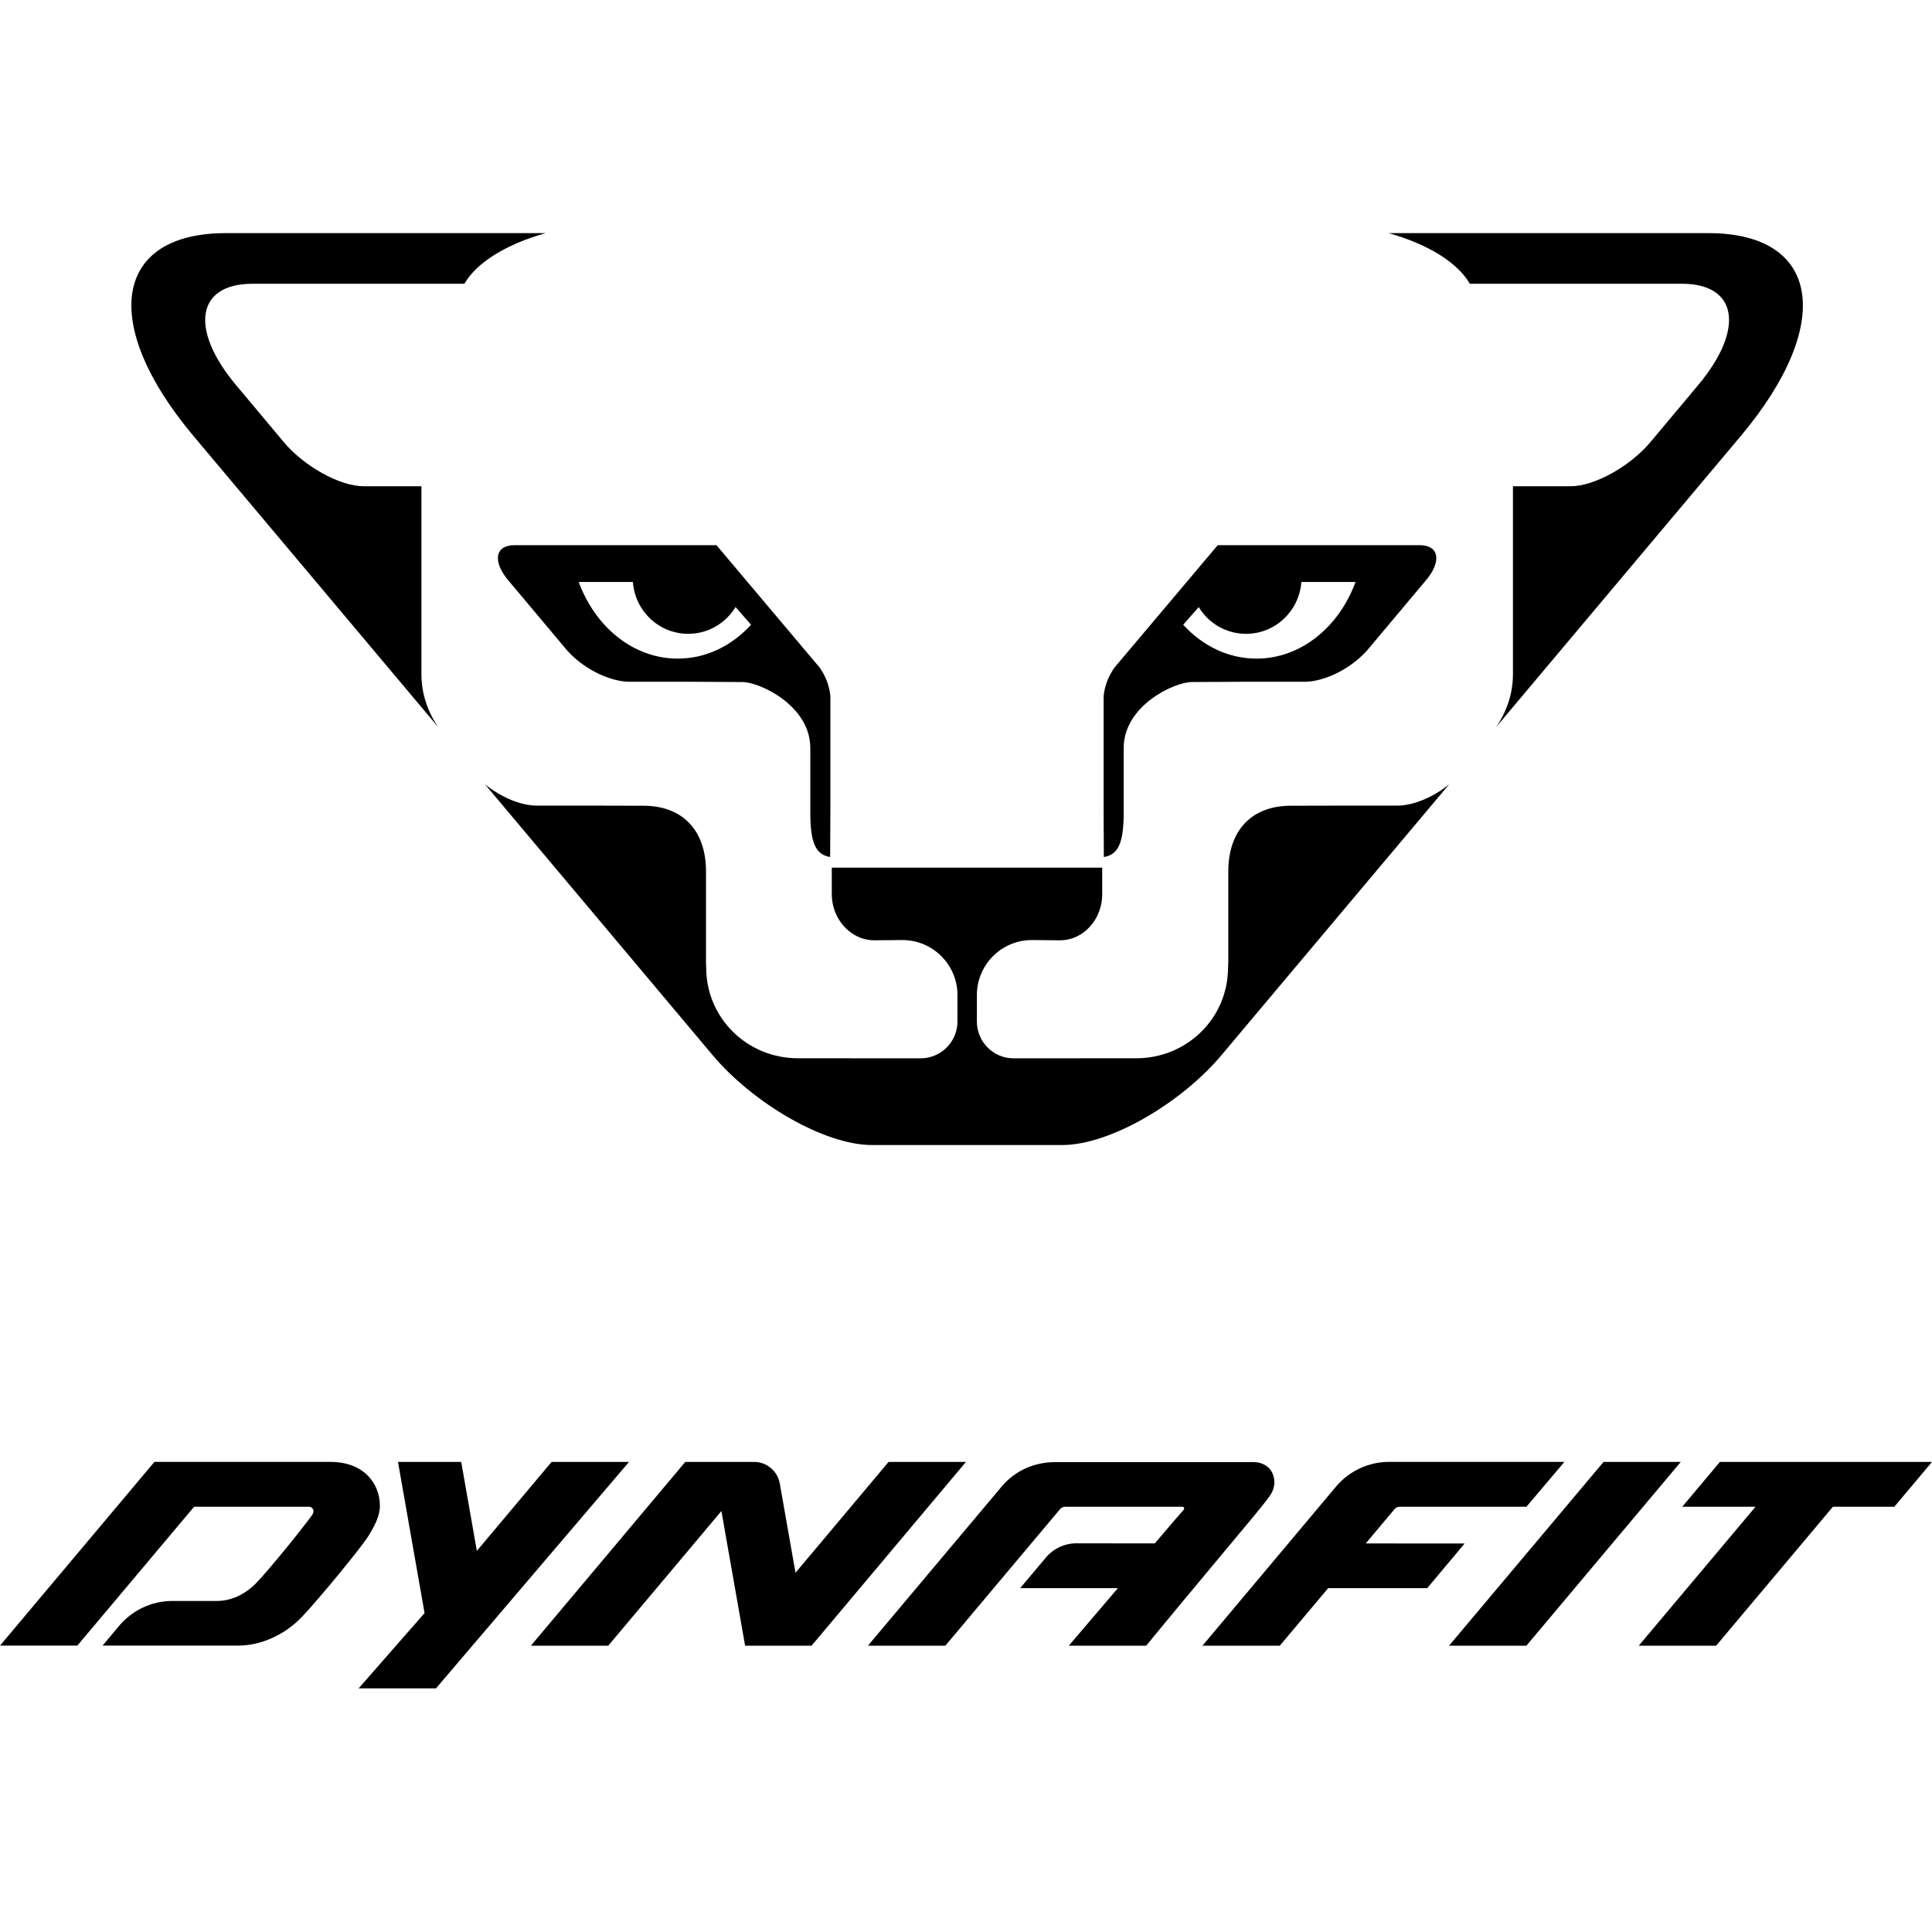
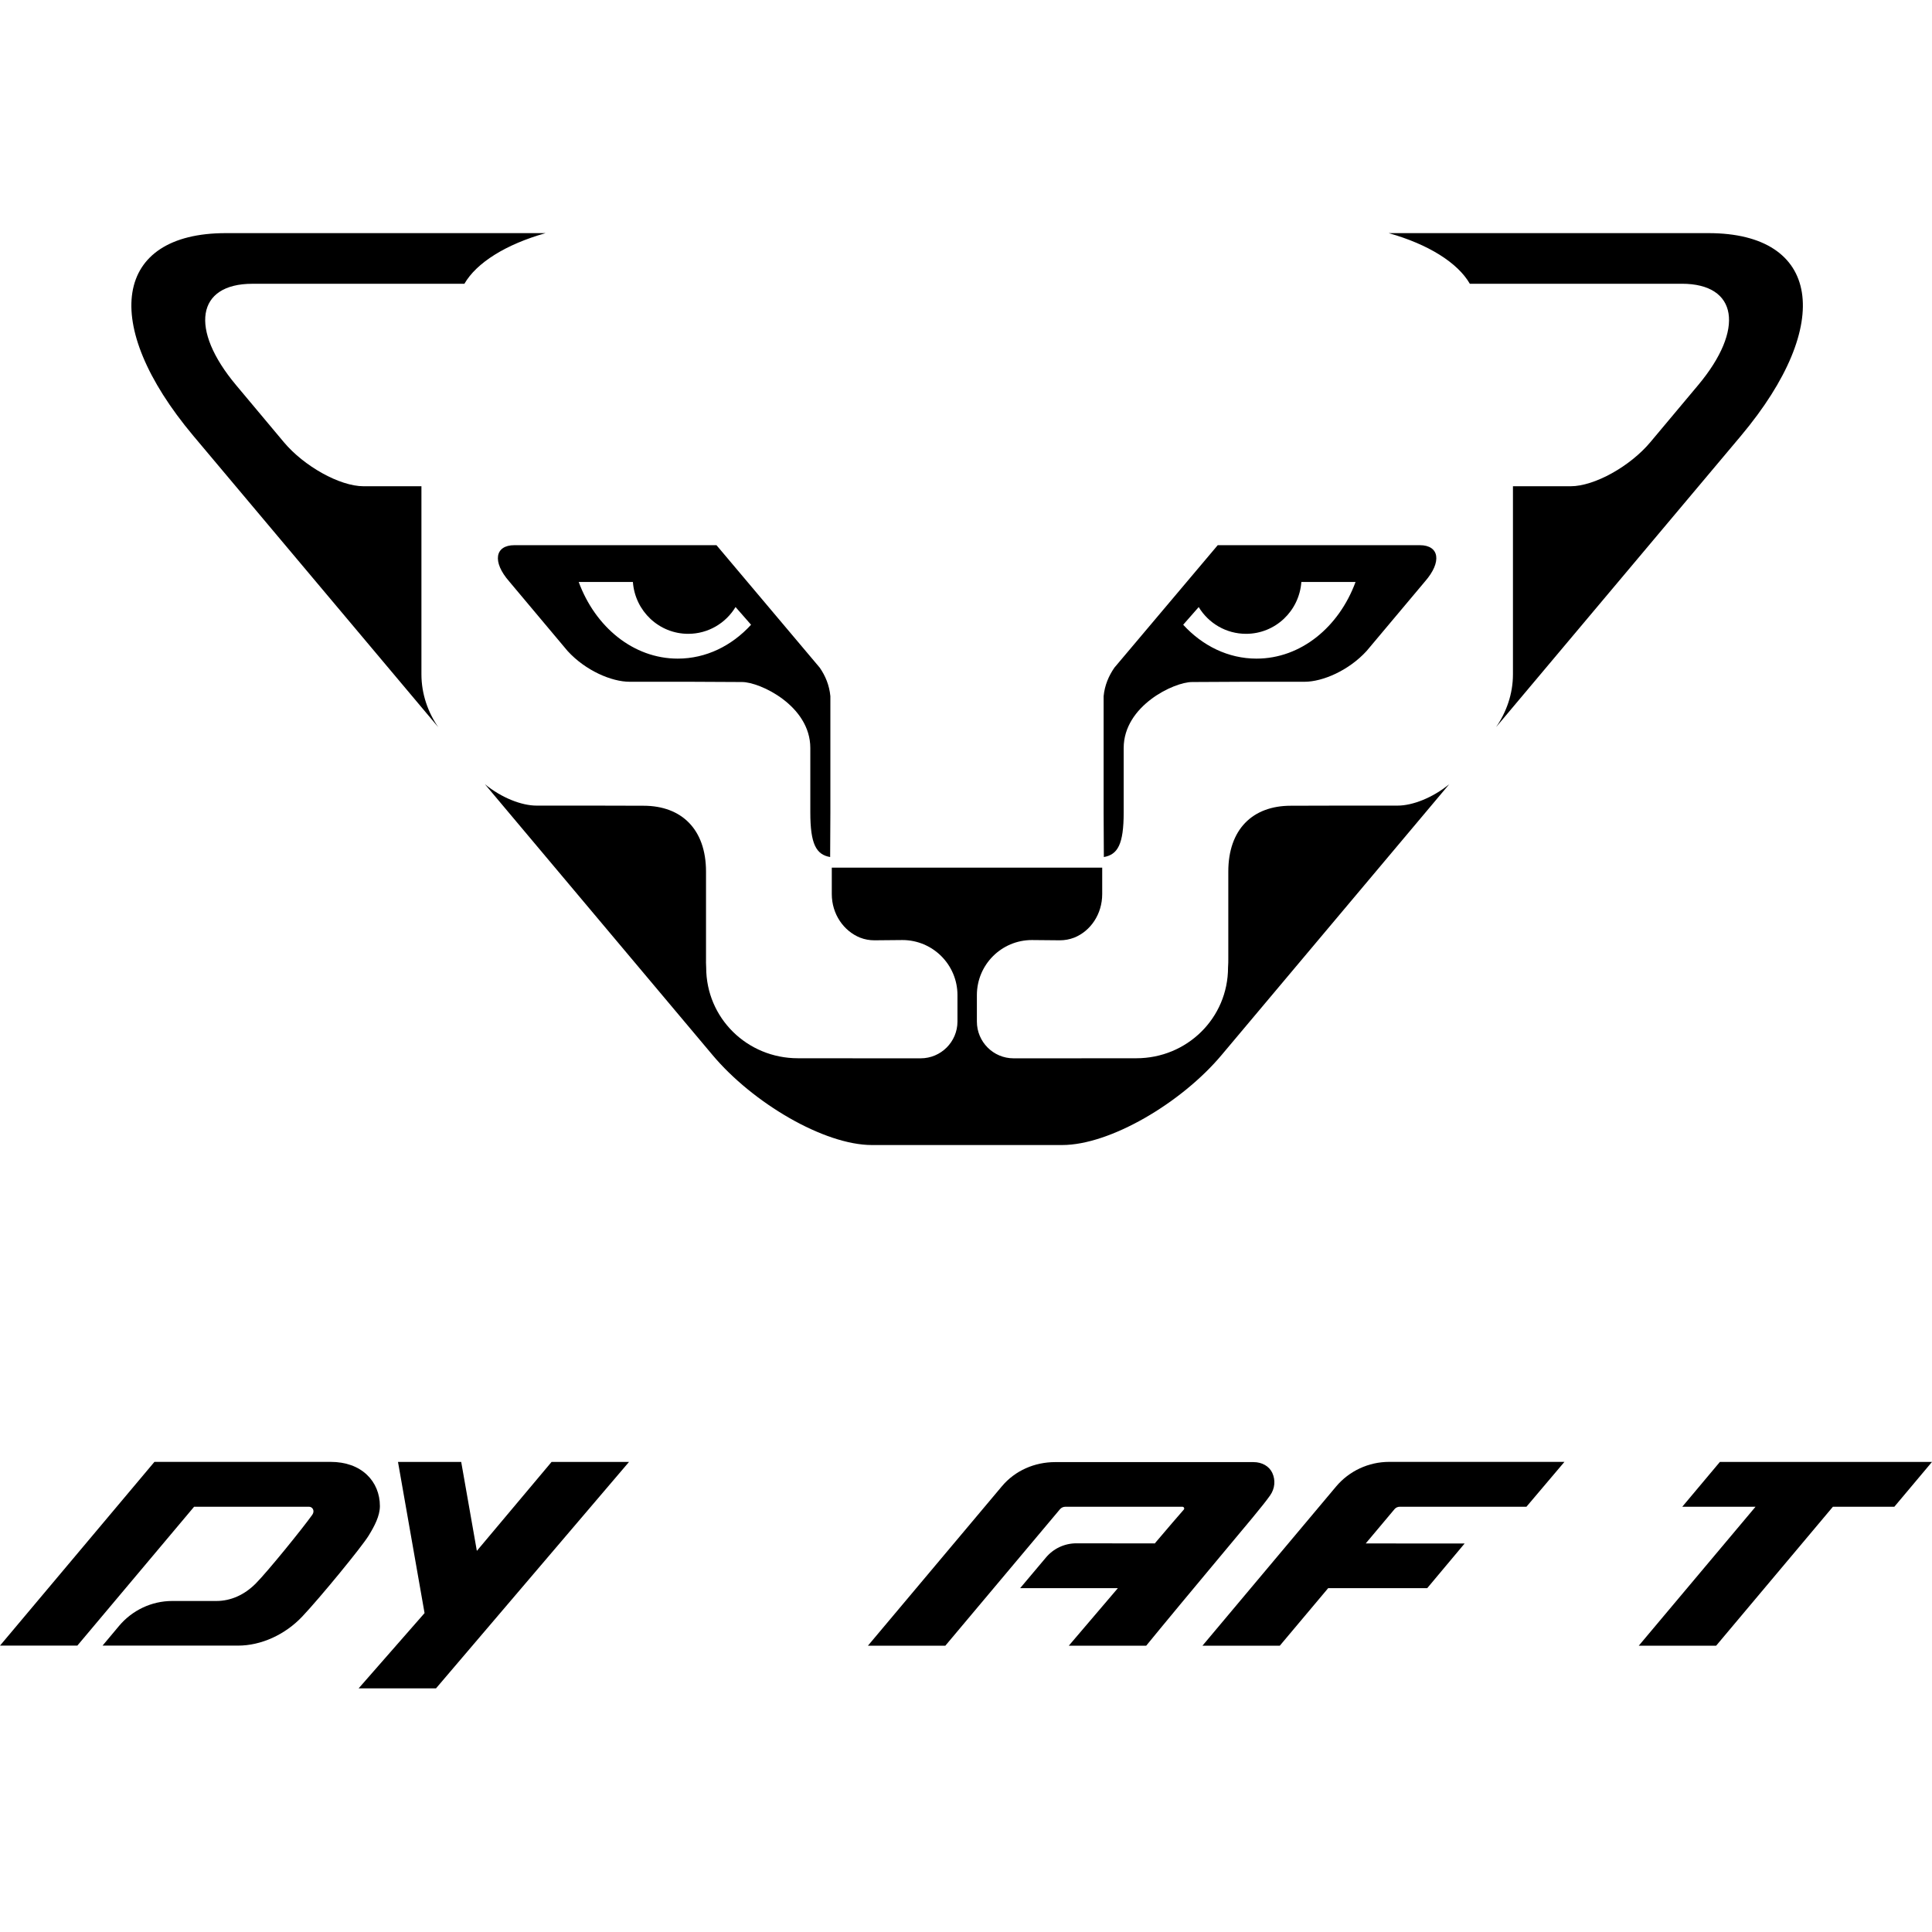
<svg xmlns="http://www.w3.org/2000/svg" width="1em" height="1em" viewBox="0 0 60 46" fill="none" data-v-70cf1b9d="">
  <path d="M53.413 38.401L52.244 39.794H54.519L50.894 44.108H53.297L56.922 39.794H58.83L60 38.401H53.413Z" fill="black" />
-   <path d="M49.8 38.401L45.002 44.108H47.404L52.198 38.401H49.8Z" fill="black" />
-   <path d="M23.422 38.401H21.282L16.488 44.108H18.89L22.404 39.927L23.14 44.108H25.205L29.999 38.401H27.596L24.705 41.843L24.217 39.073C24.149 38.687 23.814 38.401 23.422 38.401Z" fill="black" />
  <path d="M17.13 38.401L14.809 41.164L14.323 38.401H12.36L13.185 43.096L11.138 45.433H13.541L19.535 38.401H17.13Z" fill="black" />
  <path d="M32.477 41.377L31.682 42.321H34.717C33.922 43.252 33.193 44.108 33.193 44.108H35.597C35.597 44.108 36.14 43.44 37.494 41.817C38.86 40.18 39.217 39.764 39.446 39.439C39.593 39.23 39.618 38.969 39.512 38.741C39.416 38.535 39.194 38.407 38.929 38.407H32.768C32.133 38.407 31.527 38.668 31.117 39.155L26.954 44.109H29.358L32.918 39.871C32.959 39.822 33.02 39.794 33.083 39.794H36.722C36.768 39.794 36.794 39.85 36.763 39.883C36.592 40.079 36.288 40.429 35.863 40.932L33.432 40.929C33.062 40.928 32.712 41.092 32.477 41.377Z" fill="black" />
  <path d="M3.185 44.106H7.393C8.107 44.106 8.852 43.769 9.386 43.204C9.944 42.613 11.237 41.038 11.45 40.688C11.63 40.394 11.798 40.08 11.798 39.77C11.798 39.392 11.656 39.049 11.399 38.804C11.122 38.539 10.732 38.4 10.267 38.4H4.796L0 44.106H2.402L6.028 39.793H9.594C9.648 39.793 9.696 39.821 9.721 39.871C9.746 39.925 9.738 39.985 9.699 40.042C9.402 40.461 8.31 41.807 7.944 42.176C7.587 42.535 7.163 42.72 6.717 42.72H5.347C4.712 42.72 4.109 43.005 3.7 43.491L3.185 44.106Z" fill="black" />
  <path d="M41.492 39.167L37.344 44.108H39.746L41.248 42.321H44.324L45.485 40.935L42.414 40.933L43.309 39.867C43.35 39.818 43.411 39.793 43.474 39.793H47.405L48.585 38.4H43.138C42.504 38.401 41.901 38.68 41.492 39.167Z" fill="black" />
  <path d="M7.011 0.24C3.539 0.24 3.087 3.054 6 6.53L13.611 15.584C13.296 15.13 13.088 14.56 13.088 13.941V8.101H11.292C10.549 8.101 9.439 7.477 8.815 6.732L7.332 4.961C5.876 3.223 6.102 1.813 7.837 1.813H14.422C14.801 1.156 15.719 0.585 16.944 0.24H7.011Z" fill="black" />
  <path d="M15.814 11.057L17.627 13.217C18.186 13.829 18.996 14.173 19.555 14.173H21.449L23.046 14.181C23.602 14.181 25.165 14.917 25.165 16.23V18.231C25.165 19.22 25.35 19.541 25.781 19.616L25.788 18.231V16.08V14.621C25.756 14.281 25.632 13.985 25.456 13.733L22.251 9.931H15.976C15.369 9.931 15.281 10.449 15.814 11.057ZM19.655 11.073C19.721 11.977 20.466 12.684 21.373 12.684C21.994 12.684 22.54 12.352 22.843 11.852L23.325 12.402C22.727 13.056 21.928 13.454 21.048 13.454C19.67 13.454 18.487 12.473 17.972 11.073H19.655Z" fill="black" />
  <path d="M41.681 18.019L40.085 18.023C38.9 18.023 38.146 18.757 38.146 20.069V21.87V22.028V22.119V22.776C38.146 22.855 38.146 22.933 38.138 23.046C38.138 24.62 36.862 25.865 35.29 25.865L32.898 25.867H31.476C30.848 25.867 30.338 25.355 30.338 24.725V23.904C30.338 22.961 31.101 22.194 32.046 22.194L32.913 22.202C33.067 22.202 33.217 22.174 33.354 22.121H33.356C33.868 21.917 34.23 21.39 34.23 20.766V19.946H25.832V20.766C25.832 21.389 26.202 21.916 26.714 22.121H26.716C26.853 22.175 27.003 22.202 27.157 22.202L28.026 22.194C28.97 22.194 29.735 22.961 29.735 23.904V24.725C29.735 25.355 29.221 25.867 28.593 25.867H27.171L24.779 25.865C23.207 25.865 21.931 24.621 21.931 23.046C21.923 22.933 21.926 22.855 21.926 22.776V22.119V22.028V21.87V20.069C21.926 18.757 21.169 18.023 19.984 18.023L18.386 18.019H16.663C16.202 18.019 15.581 17.78 15.06 17.355L19.065 22.12L22.127 25.763C23.375 27.252 25.593 28.56 27.079 28.56H32.987C34.474 28.56 36.692 27.251 37.94 25.762L41.002 22.119L45.007 17.355C44.485 17.78 43.865 18.019 43.404 18.019H41.681Z" fill="black" />
  <path d="M53.059 0.24H43.127C44.352 0.585 45.268 1.156 45.647 1.812H52.232C53.967 1.812 54.193 3.223 52.737 4.961L51.254 6.731C50.631 7.477 49.521 8.101 48.777 8.101H46.986V13.941C46.986 14.56 46.776 15.128 46.461 15.583L54.071 6.53C56.983 3.054 56.53 0.24 53.059 0.24Z" fill="black" />
  <path d="M34.897 18.231V16.23C34.897 14.917 36.463 14.181 37.02 14.181L38.62 14.173H40.514C41.073 14.173 41.884 13.827 42.442 13.216L44.255 11.057C44.788 10.448 44.7 9.931 44.092 9.931H37.818L34.61 13.733C34.435 13.985 34.306 14.281 34.274 14.621V16.08V18.231L34.281 19.616C34.712 19.541 34.897 19.22 34.897 18.231ZM37.227 11.853C37.529 12.353 38.076 12.684 38.697 12.684C39.605 12.684 40.349 11.977 40.415 11.073H42.098C41.583 12.473 40.4 13.454 39.022 13.454C38.144 13.454 37.343 13.056 36.745 12.402L37.227 11.853Z" fill="black" />
</svg>